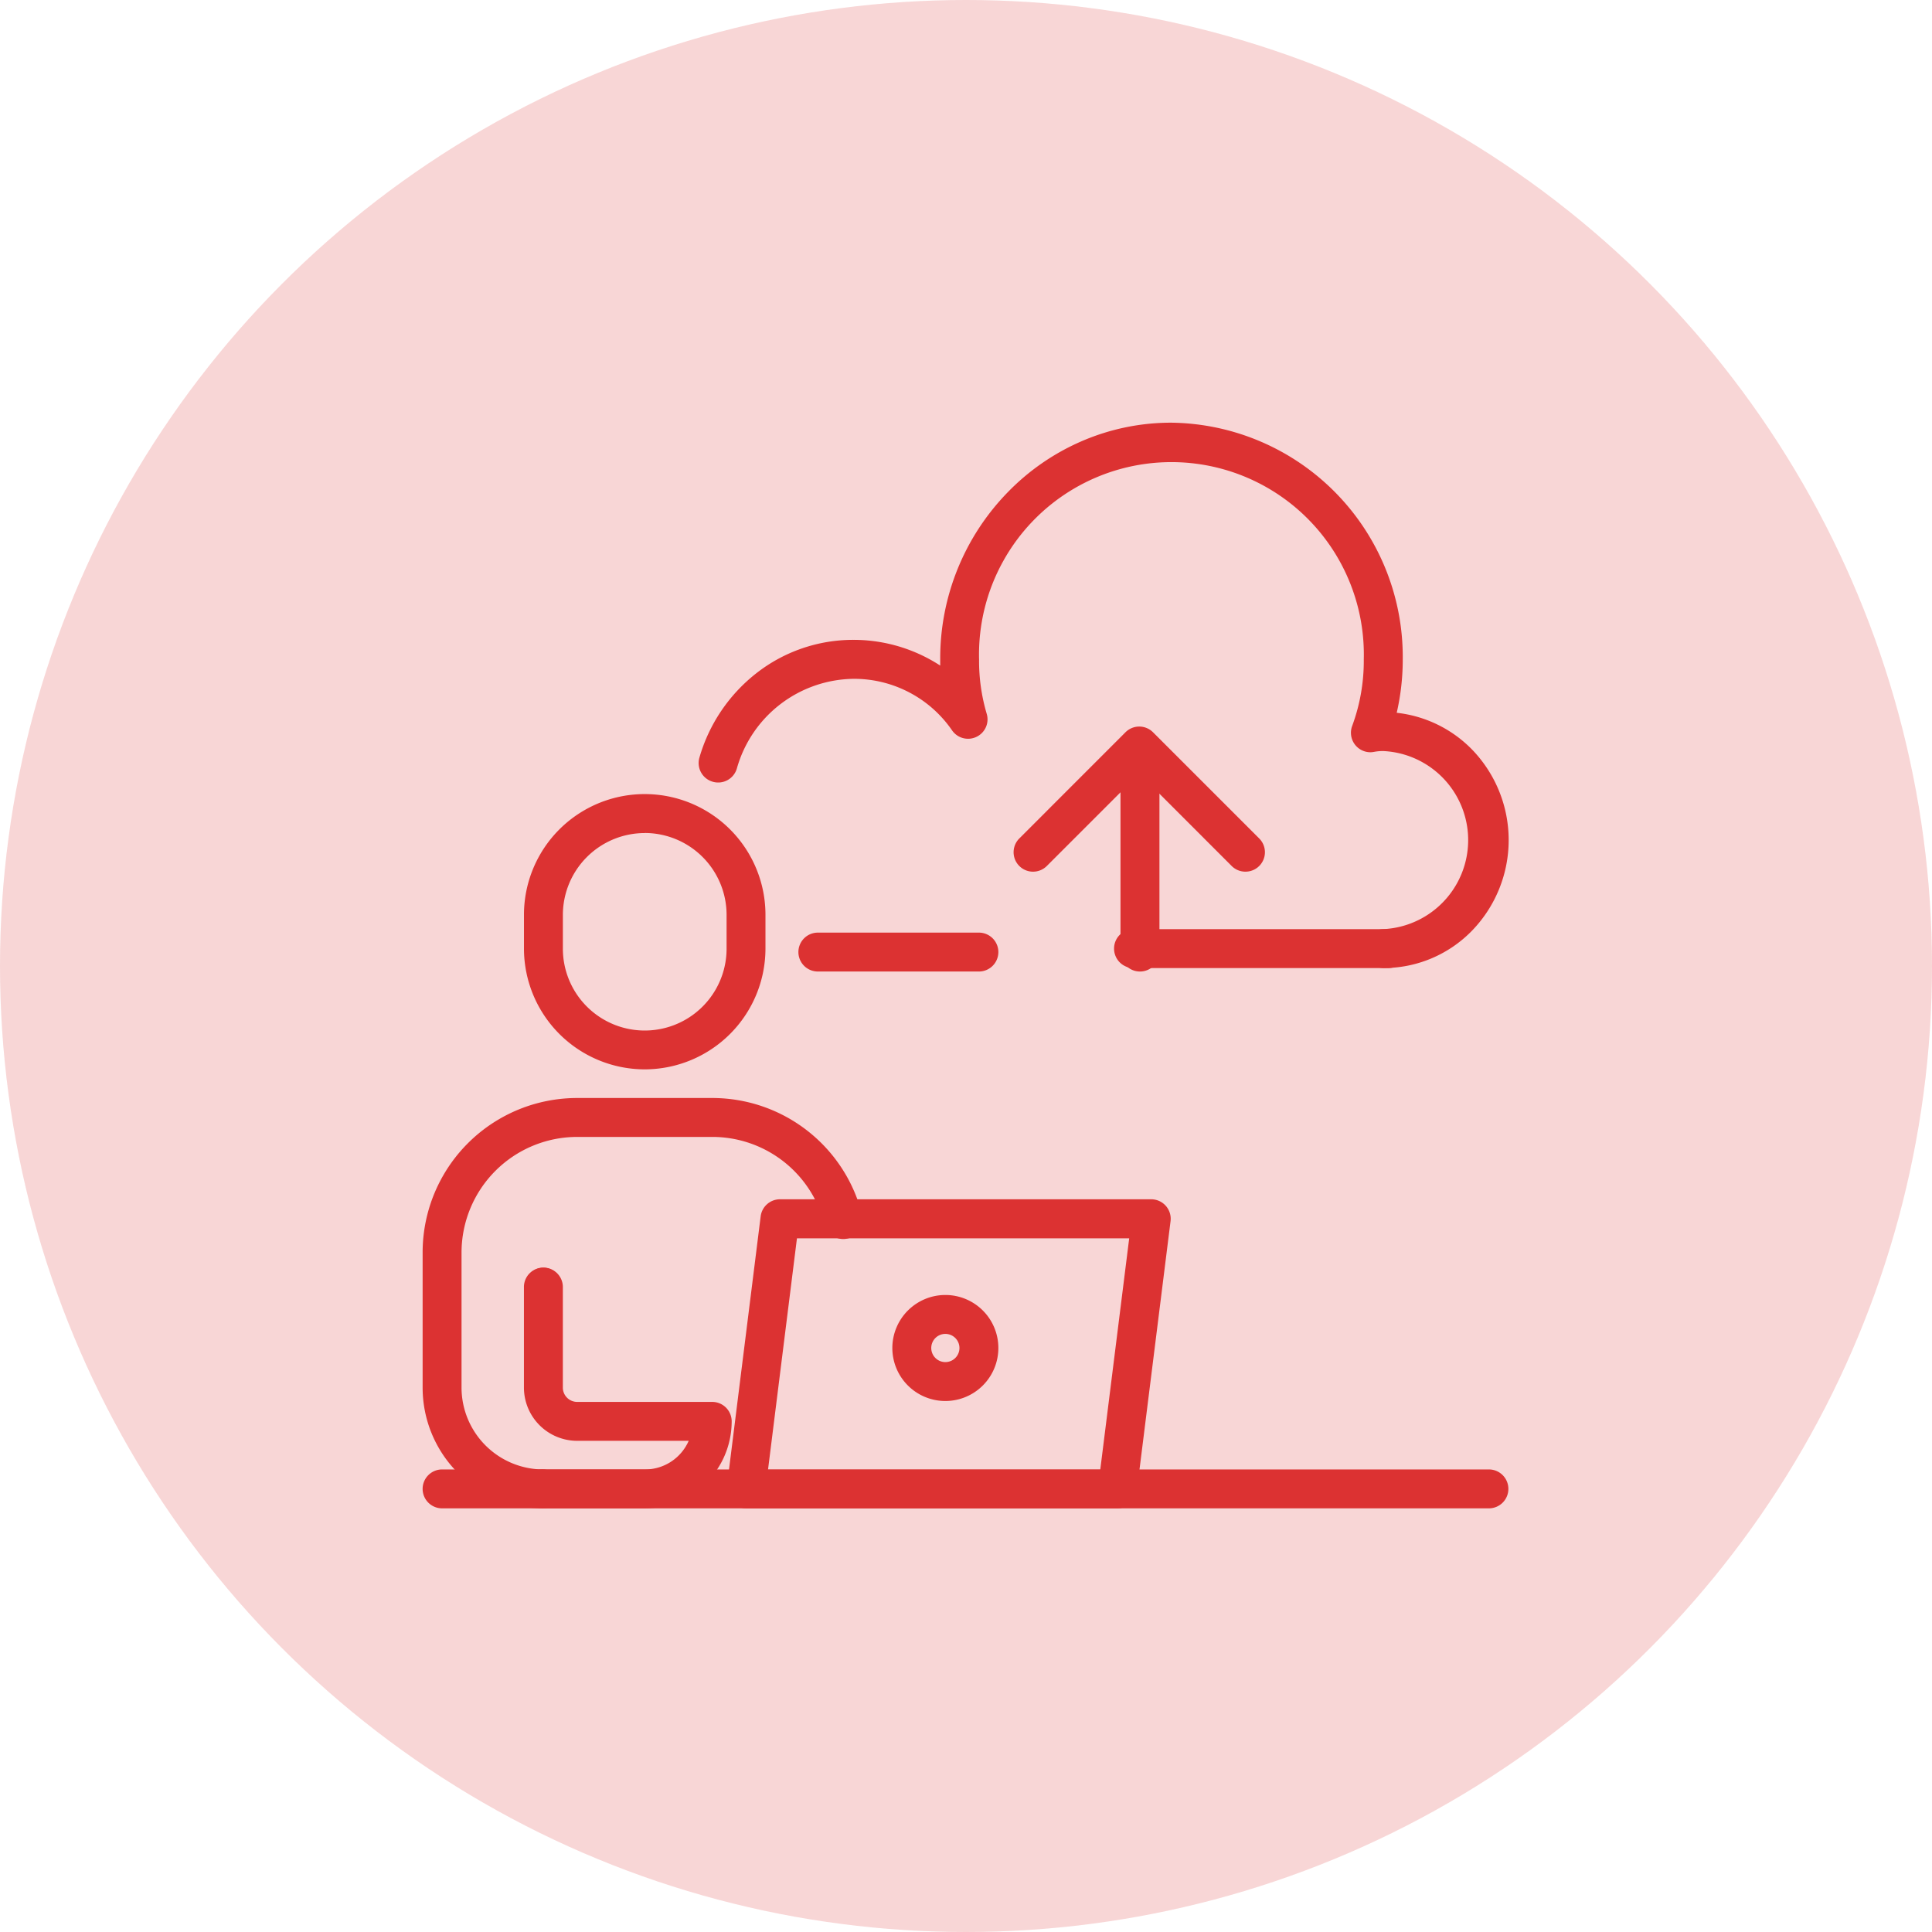
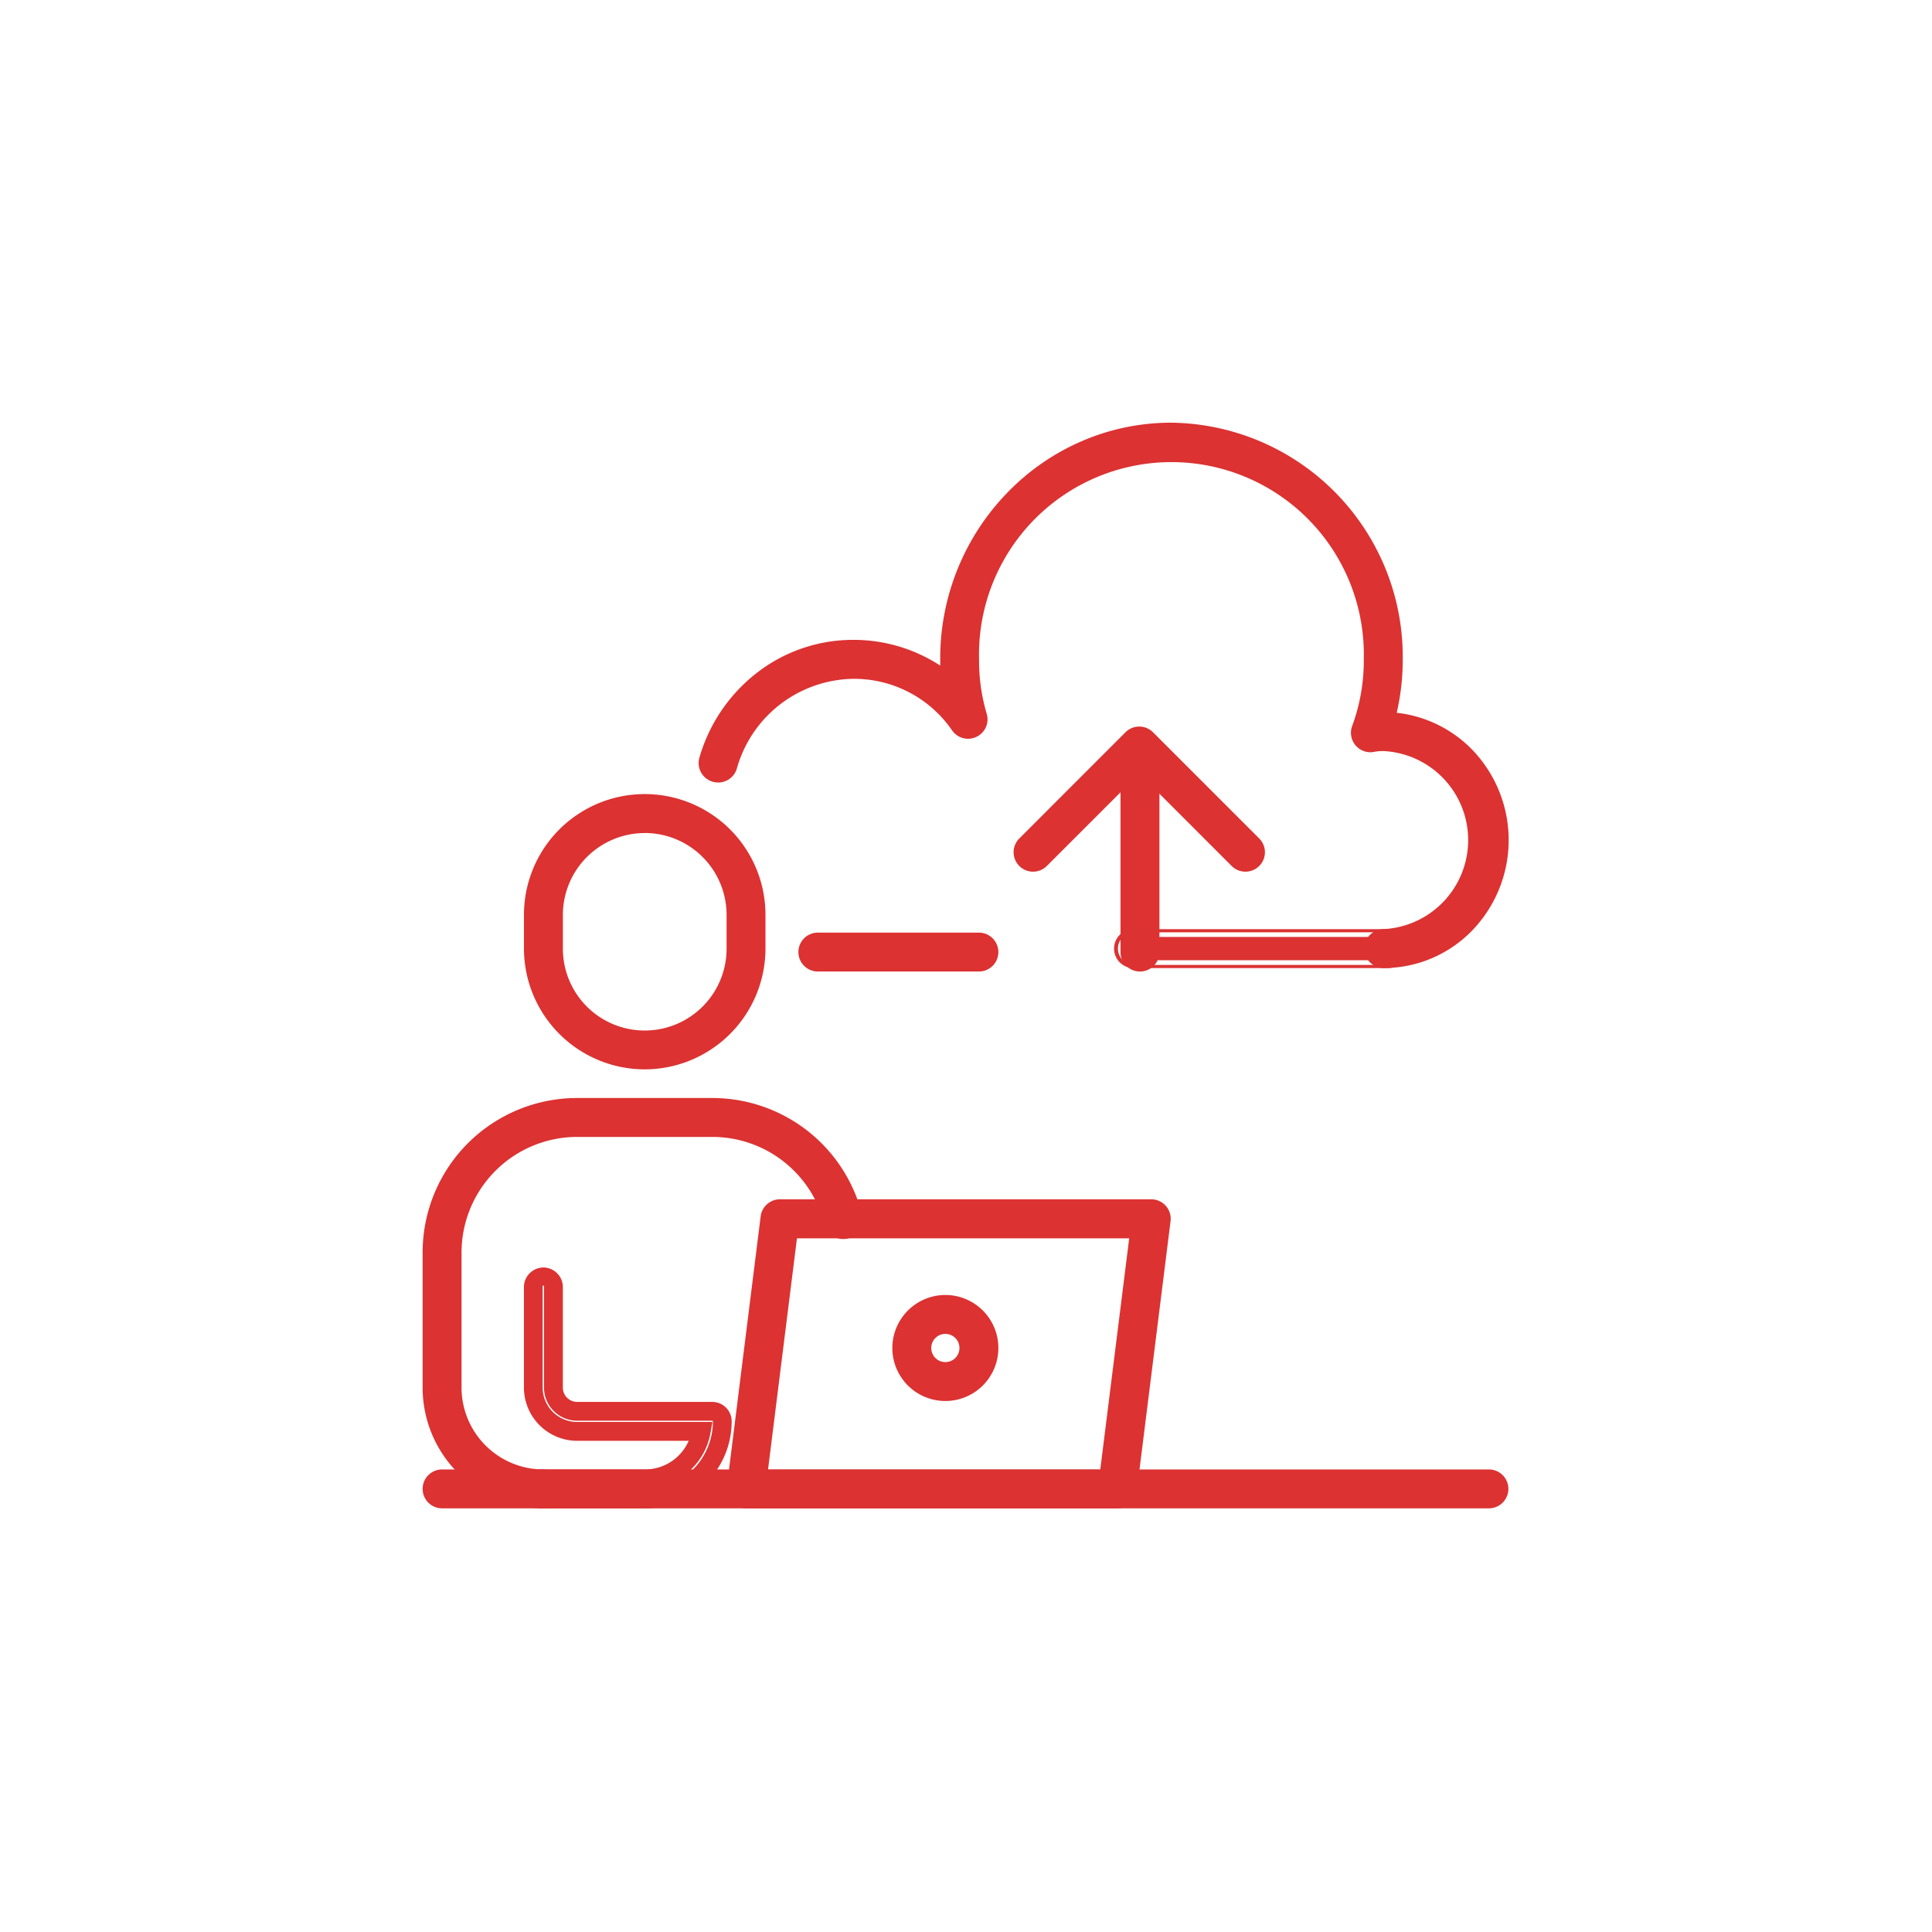
<svg xmlns="http://www.w3.org/2000/svg" id="workspace-as-a-service" width="64" height="64" viewBox="0 0 64 64">
-   <circle id="Ellipse_649" data-name="Ellipse 649" cx="32" cy="32" r="32" fill="rgba(220,50,50,0.2)" />
  <g id="Group_179826" data-name="Group 179826" transform="translate(-1942.95 -236.95)">
    <path id="Line_51" data-name="Line 51" d="M34.261-.083H-.417A.333.333,0,0,1-.75-.417.333.333,0,0,1-.417-.75H34.261a.333.333,0,0,1,.333.333A.333.333,0,0,1,34.261-.083Z" transform="translate(1958.011 286.688)" fill="#dc3232" />
    <path id="Line_51_-_Outline" data-name="Line 51 - Outline" d="M34.262-.029H-.415A.386.386,0,0,1-.8-.415.386.386,0,0,1-.415-.8H34.262a.386.386,0,0,1,.385.385A.386.386,0,0,1,34.262-.029ZM-.415-.7A.282.282,0,0,0-.7-.415a.282.282,0,0,0,.282.282H34.262a.282.282,0,0,0,.282-.282A.282.282,0,0,0,34.262-.7Z" transform="translate(1958.009 286.686)" fill="#dc3232" />
    <path id="Line_51_-_Outline-2" data-name="Line 51 - Outline" d="M34.27.185H-.407A.593.593,0,0,1-1-.407.593.593,0,0,1-.407-1H34.27a.593.593,0,0,1,.593.593A.593.593,0,0,1,34.27.185ZM-.407-.482a.074.074,0,0,0-.074.074.074.074,0,0,0,.074.074H34.27a.074.074,0,0,0,.074-.074.074.074,0,0,0-.074-.074Z" transform="translate(1958.002 286.679)" fill="#dc3232" />
    <path id="Line_51_-_Outline_-_Outline" data-name="Line 51 - Outline - Outline" d="M34.272.239H-.405A.645.645,0,0,1-1.05-.405.645.645,0,0,1-.405-1.05H34.272a.645.645,0,0,1,.645.645A.645.645,0,0,1,34.272.239ZM-.405-.946a.541.541,0,0,0-.541.541A.541.541,0,0,0-.405.135H34.272a.541.541,0,0,0,.541-.541.541.541,0,0,0-.541-.541Zm34.677.667H-.405A.126.126,0,0,1-.532-.405.126.126,0,0,1-.405-.532H34.272a.126.126,0,0,1,.126.126A.126.126,0,0,1,34.272-.279ZM-.405-.428a.022.022,0,0,0-.022.022.022.022,0,0,0,.022.022H34.272a.022.022,0,0,0,.022-.022.022.022,0,0,0-.022-.022Z" transform="translate(1958 286.677)" fill="#dc3232" />
    <path id="Path_146109" data-name="Path 146109" d="M1960.939,424.222a3.693,3.693,0,0,1-3.689-3.689v-4.474a4.807,4.807,0,0,1,4.808-4.808h4.474a4.808,4.808,0,0,1,4.657,3.606.333.333,0,1,1-.646.167,4.141,4.141,0,0,0-4.012-3.106h-4.474a4.146,4.146,0,0,0-4.141,4.141v4.474a3.026,3.026,0,0,0,3.022,3.022.333.333,0,0,1,0,.667Z" transform="translate(0.011 -137.617)" fill="#dc3232" />
    <path id="Path_146109_-_Outline" data-name="Path 146109 - Outline" d="M1960.941,424.275a3.745,3.745,0,0,1-3.741-3.741V416.06a4.858,4.858,0,0,1,4.86-4.86h4.474a4.86,4.86,0,0,1,4.708,3.645.385.385,0,1,1-.746.192,4.089,4.089,0,0,0-3.962-3.067h-4.474a4.094,4.094,0,0,0-4.089,4.089v4.474a2.974,2.974,0,0,0,2.97,2.971.385.385,0,0,1,0,.771Zm1.119-12.972a4.755,4.755,0,0,0-4.756,4.756v4.474a3.642,3.642,0,0,0,3.637,3.637.282.282,0,0,0,0-.563,3.078,3.078,0,0,1-3.074-3.074V416.06a4.2,4.2,0,0,1,4.193-4.193h4.474a4.193,4.193,0,0,1,4.062,3.145.282.282,0,1,0,.545-.141,4.756,4.756,0,0,0-4.607-3.567Z" transform="translate(0.009 -137.618)" fill="#dc3232" />
    <path id="Path_146109_-_Outline-2" data-name="Path 146109 - Outline" d="M1960.949,424.49a3.953,3.953,0,0,1-3.948-3.949v-4.474a5.066,5.066,0,0,1,5.067-5.067h4.474a5.067,5.067,0,0,1,4.909,3.8.593.593,0,1,1-1.148.3,3.882,3.882,0,0,0-3.761-2.911h-4.474a3.886,3.886,0,0,0-3.882,3.882v4.474a2.766,2.766,0,0,0,2.763,2.763.593.593,0,0,1,0,1.185Zm1.119-12.972a4.548,4.548,0,0,0-4.549,4.549v4.474a3.434,3.434,0,0,0,3.43,3.43.074.074,0,0,0,0-.148,3.285,3.285,0,0,1-3.282-3.282v-4.474a4.405,4.405,0,0,1,4.4-4.4h4.474a4.4,4.4,0,0,1,4.263,3.3.074.074,0,0,0,.072.056l.019,0a.074.074,0,0,0,.053-.09,4.549,4.549,0,0,0-4.406-3.412Z" transform="translate(0.002 -137.626)" fill="#dc3232" />
    <path id="Path_146109_-_Outline_-_Outline" data-name="Path 146109 - Outline - Outline" d="M1960.95,424.544a4,4,0,0,1-4-4v-4.474a5.118,5.118,0,0,1,5.119-5.119h4.474a5.119,5.119,0,0,1,4.959,3.839.645.645,0,1,1-1.248.322,3.83,3.83,0,0,0-3.711-2.872h-4.474a3.834,3.834,0,0,0-3.83,3.83v4.474a2.714,2.714,0,0,0,2.711,2.711.645.645,0,0,1,0,1.289Zm1.119-13.49a5.014,5.014,0,0,0-5.015,5.015v4.474a3.9,3.9,0,0,0,3.9,3.9.541.541,0,0,0,0-1.082,2.818,2.818,0,0,1-2.815-2.815v-4.474a3.938,3.938,0,0,1,3.934-3.934h4.474a3.934,3.934,0,0,1,3.811,2.95.541.541,0,1,0,1.047-.27,5.015,5.015,0,0,0-4.858-3.762Zm-1.119,12.972a3.486,3.486,0,0,1-3.482-3.482v-4.474a4.6,4.6,0,0,1,4.6-4.6h4.474a4.6,4.6,0,0,1,4.457,3.451.126.126,0,0,1-.09.153.128.128,0,0,1-.032,0,.126.126,0,0,1-.122-.095,4.348,4.348,0,0,0-4.213-3.261h-4.474a4.353,4.353,0,0,0-4.348,4.348v4.474a3.233,3.233,0,0,0,3.23,3.23.126.126,0,0,1,0,.252Zm1.119-12.453a4.5,4.5,0,0,0-4.5,4.5v4.474a3.382,3.382,0,0,0,3.378,3.378.022.022,0,0,0,0-.045,3.337,3.337,0,0,1-3.333-3.333v-4.474a4.457,4.457,0,0,1,4.452-4.452h4.474a4.452,4.452,0,0,1,4.313,3.339.023.023,0,0,0,.021.017.019.019,0,0,0,.02-.011.02.02,0,0,0,0-.017,4.5,4.5,0,0,0-4.356-3.373Z" transform="translate(0 -137.628)" fill="#dc3232" />
    <path id="Path_146110" data-name="Path 146110" d="M2041.888,444.866h-12.3a.334.334,0,0,1-.331-.375l1.119-8.949a.333.333,0,0,1,.331-.292h12.3a.333.333,0,0,1,.331.375l-1.119,8.949A.334.334,0,0,1,2041.888,444.866Zm-11.927-.667h11.633l1.035-8.282H2031Z" transform="translate(-61.921 -158.261)" fill="#dc3232" />
    <path id="Path_146110_-_Outline" data-name="Path 146110 - Outline" d="M2041.89,444.92h-12.3a.385.385,0,0,1-.382-.433l1.118-8.949a.386.386,0,0,1,.382-.338h12.3a.385.385,0,0,1,.382.433l-1.119,8.949A.386.386,0,0,1,2041.89,444.92ZM2030.7,435.3a.282.282,0,0,0-.28.247l-1.118,8.949a.282.282,0,0,0,.279.317h12.3a.282.282,0,0,0,.279-.247l1.119-8.949a.281.281,0,0,0-.279-.316Zm10.938,8.949H2029.9l.007-.058,1.041-8.328h11.737l-.007.058Zm-11.62-.1h11.528l1.022-8.178h-11.528Z" transform="translate(-61.923 -158.263)" fill="#dc3232" />
    <path id="Path_146110_-_Outline-2" data-name="Path 146110 - Outline" d="M2041.9,445.134h-12.3a.593.593,0,0,1-.588-.666l1.119-8.949a.594.594,0,0,1,.588-.519h12.3a.592.592,0,0,1,.588.667l-1.119,8.948A.594.594,0,0,1,2041.9,445.134Zm-11.186-9.616a.074.074,0,0,0-.073.065l-1.119,8.949a.074.074,0,0,0,.073.083h12.3a.074.074,0,0,0,.073-.065l1.119-8.949a.074.074,0,0,0-.073-.083Zm11.121,8.949h-12.155l1.1-8.8h12.156Zm-11.568-.518h11.11l.971-7.764h-11.11Z" transform="translate(-61.931 -158.27)" fill="#dc3232" />
    <path id="Path_146110_-_Outline_-_Outline" data-name="Path 146110 - Outline - Outline" d="M2041.9,445.188h-12.3a.645.645,0,0,1-.639-.724l1.119-8.949a.645.645,0,0,1,.639-.565h12.3a.645.645,0,0,1,.639.725l-1.119,8.948A.646.646,0,0,1,2041.9,445.188Zm-11.186-10.134a.542.542,0,0,0-.537.474l-1.119,8.949a.541.541,0,0,0,.537.608h12.3a.542.542,0,0,0,.537-.474l1.119-8.948a.541.541,0,0,0-.537-.608Zm11.186,9.616h-12.3a.126.126,0,0,1-.125-.141l1.119-8.949a.126.126,0,0,1,.125-.11h12.3a.126.126,0,0,1,.125.142l-1.119,8.949A.126.126,0,0,1,2041.9,444.67Zm-11.186-9.1a.023.023,0,0,0-.022.02l-1.119,8.949a.025.025,0,0,0,.006.018.023.023,0,0,0,.017.007h12.3a.023.023,0,0,0,.022-.02l1.119-8.949a.022.022,0,0,0-.022-.025Zm11.167,8.949h-12.26l.007-.058,1.106-8.846h12.26l-.007.058Zm-12.142-.1h12.051l1.087-8.7h-12.051Zm11.685-.415h-11.215l.007-.058.976-7.809h11.215l-.007.058Zm-11.1-.1h11.006l.958-7.66h-11.006Z" transform="translate(-61.932 -158.272)" fill="#dc3232" />
-     <path id="Path_146111" data-name="Path 146111" d="M1984.939,458.629h-3.356a.333.333,0,1,1,0-.667h3.356a1.907,1.907,0,0,0,1.875-1.57H1982.7a1.454,1.454,0,0,1-1.452-1.452v-3.356a.333.333,0,0,1,.667,0v3.356a.786.786,0,0,0,.785.785h4.474a.333.333,0,0,1,.333.333A2.574,2.574,0,0,1,1984.939,458.629Z" transform="translate(-20.633 -172.023)" fill="#dc3232" />
    <path id="Path_146111_-_Outline" data-name="Path 146111 - Outline" d="M1984.941,458.682h-3.356a.385.385,0,0,1,0-.771h3.356a1.85,1.85,0,0,0,1.812-1.467H1982.7a1.506,1.506,0,0,1-1.5-1.5v-3.356a.385.385,0,0,1,.771,0v3.356a.734.734,0,0,0,.733.733h4.474a.386.386,0,0,1,.385.385A2.625,2.625,0,0,1,1984.941,458.682Zm-3.356-.667a.282.282,0,0,0,0,.563h3.356a2.522,2.522,0,0,0,2.519-2.519.282.282,0,0,0-.281-.282H1982.7a.838.838,0,0,1-.837-.837v-3.356a.281.281,0,1,0-.563,0v3.356a1.4,1.4,0,0,0,1.4,1.4h4.174l-.011.061a1.953,1.953,0,0,1-1.926,1.613Z" transform="translate(-20.635 -172.025)" fill="#dc3232" />
    <path id="Path_146111_-_Outline-2" data-name="Path 146111 - Outline" d="M1984.949,458.9h-3.356a.593.593,0,0,1,0-1.185h3.356a1.642,1.642,0,0,0,1.535-1.052h-3.772a1.713,1.713,0,0,1-1.711-1.711v-3.356a.593.593,0,1,1,1.185,0v3.356a.526.526,0,0,0,.526.526h4.474a.593.593,0,0,1,.593.593A2.833,2.833,0,0,1,1984.949,458.9Zm-3.356-.667a.074.074,0,1,0,0,.148h3.356a2.314,2.314,0,0,0,2.311-2.311.074.074,0,0,0-.074-.074h-4.474a1.046,1.046,0,0,1-1.044-1.044v-3.356a.074.074,0,0,0-.148,0v3.356a1.194,1.194,0,0,0,1.193,1.193h4.421l-.054.3a2.16,2.16,0,0,1-2.13,1.784Z" transform="translate(-20.643 -172.033)" fill="#dc3232" />
    <path id="Path_146111_-_Outline_-_Outline" data-name="Path 146111 - Outline - Outline" d="M1984.951,458.951h-3.356a.645.645,0,1,1,0-1.289h3.356a1.58,1.58,0,0,0,1.457-.948h-3.695a1.765,1.765,0,0,1-1.763-1.763v-3.356a.645.645,0,0,1,1.289,0v3.356a.475.475,0,0,0,.474.474h4.474a.645.645,0,0,1,.645.645A2.885,2.885,0,0,1,1984.951,458.951Zm-3.356-1.185a.541.541,0,0,0,0,1.082h3.356a2.781,2.781,0,0,0,2.778-2.778.541.541,0,0,0-.541-.541h-4.474a.579.579,0,0,1-.578-.578v-3.356a.541.541,0,1,0-1.082,0v3.356a1.661,1.661,0,0,0,1.659,1.659h3.847l-.027.07a1.683,1.683,0,0,1-1.583,1.085Zm3.356.667h-3.356a.126.126,0,0,1,0-.252h3.356a2.108,2.108,0,0,0,2.079-1.742l.043-.244h-4.359a1.246,1.246,0,0,1-1.245-1.245v-3.356a.126.126,0,0,1,.252,0v3.356a.994.994,0,0,0,.992.993h4.474a.126.126,0,0,1,.126.126A2.366,2.366,0,0,1,1984.951,458.432Zm-3.356-.148a.022.022,0,0,0,0,.045h3.356a2.262,2.262,0,0,0,2.259-2.26.022.022,0,0,0-.022-.022h-4.474a1.1,1.1,0,0,1-1.1-1.1v-3.356a.022.022,0,1,0-.044,0v3.356a1.142,1.142,0,0,0,1.141,1.141h4.483l-.065.365a2.211,2.211,0,0,1-2.181,1.827Z" transform="translate(-20.644 -172.035)" fill="#dc3232" />
    <path id="Ellipse_815" data-name="Ellipse 815" d="M.695-.75A1.445,1.445,0,1,1-.75.695,1.447,1.447,0,0,1,.695-.75Zm0,2.223A.778.778,0,1,0-.083.695.779.779,0,0,0,.695,1.473Z" transform="translate(1973.571 280.909)" fill="#dc3232" />
    <path id="Ellipse_815_-_Outline" data-name="Ellipse 815 - Outline" d="M.7-.8A1.5,1.5,0,1,1-.8.7,1.5,1.5,0,0,1,.7-.8Zm0,2.89A1.393,1.393,0,1,0-.7.7,1.395,1.395,0,0,0,.7,2.09ZM.7-.133A.83.83,0,1,1-.133.7.831.831,0,0,1,.7-.133Zm0,1.556A.726.726,0,1,0-.029.7.727.727,0,0,0,.7,1.423Z" transform="translate(1973.57 280.907)" fill="#dc3232" />
    <path id="Ellipse_815_-_Outline-2" data-name="Ellipse 815 - Outline" d="M.7-1A1.7,1.7,0,1,1-1,.7,1.706,1.706,0,0,1,.7-1Zm0,2.89A1.186,1.186,0,1,0-.482.7,1.187,1.187,0,0,0,.7,1.89ZM.7-.333A1.037,1.037,0,1,1-.333.7,1.038,1.038,0,0,1,.7-.333Zm0,1.556A.519.519,0,1,0,.185.7.519.519,0,0,0,.7,1.223Z" transform="translate(1973.562 280.899)" fill="#dc3232" />
    <path id="Ellipse_815_-_Outline_-_Outline" data-name="Ellipse 815 - Outline - Outline" d="M.706-1.05A1.756,1.756,0,1,1-1.05.706,1.758,1.758,0,0,1,.706-1.05Zm0,3.408A1.652,1.652,0,1,0-.946.706,1.654,1.654,0,0,0,.706,2.358Zm0-2.89A1.237,1.237,0,1,1-.532.706,1.239,1.239,0,0,1,.706-.532Zm0,2.371A1.134,1.134,0,1,0-.428.706,1.135,1.135,0,0,0,.706,1.84Zm0-2.223A1.089,1.089,0,1,1-.383.706,1.09,1.09,0,0,1,.706-.383Zm0,2.075A.985.985,0,1,0-.279.706.987.987,0,0,0,.706,1.691Zm0-1.556A.571.571,0,1,1,.135.706.571.571,0,0,1,.706.135Zm0,1.038A.467.467,0,1,0,.239.706.467.467,0,0,0,.706,1.173Z" transform="translate(1973.56 280.898)" fill="#dc3232" />
    <path id="Line_52" data-name="Line 52" d="M-.417,6.586A.333.333,0,0,1-.75,6.252V-.417A.333.333,0,0,1-.417-.75a.333.333,0,0,1,.333.333V6.252A.333.333,0,0,1-.417,6.586Z" transform="translate(1981.129 262.236)" fill="#dc3232" />
    <path id="Line_52_-_Outline" data-name="Line 52 - Outline" d="M-.415,6.639A.386.386,0,0,1-.8,6.254V-.415A.386.386,0,0,1-.415-.8a.386.386,0,0,1,.385.385V6.254A.386.386,0,0,1-.415,6.639Zm0-7.336A.282.282,0,0,0-.7-.415V6.254a.282.282,0,0,0,.282.282.282.282,0,0,0,.282-.282V-.415A.282.282,0,0,0-.415-.7Z" transform="translate(1981.127 262.235)" fill="#dc3232" />
    <path id="Line_52_-_Outline-2" data-name="Line 52 - Outline" d="M-.407,6.854A.593.593,0,0,1-1,6.261V-.407A.593.593,0,0,1-.407-1a.593.593,0,0,1,.593.593V6.261A.593.593,0,0,1-.407,6.854Zm0-7.336a.074.074,0,0,0-.074.074V6.261a.074.074,0,0,0,.074.074.074.074,0,0,0,.074-.074V-.407A.074.074,0,0,0-.407-.482Z" transform="translate(1981.12 262.227)" fill="#dc3232" />
    <path id="Line_52_-_Outline_-_Outline" data-name="Line 52 - Outline - Outline" d="M-.405,6.908a.645.645,0,0,1-.645-.645V-.405A.645.645,0,0,1-.405-1.05a.645.645,0,0,1,.645.645V6.263A.645.645,0,0,1-.405,6.908Zm0-7.854a.541.541,0,0,0-.541.541V6.263A.541.541,0,0,0-.405,6.8a.541.541,0,0,0,.541-.541V-.405A.541.541,0,0,0-.405-.946Zm0,7.336a.126.126,0,0,1-.126-.126V-.405A.126.126,0,0,1-.405-.532a.126.126,0,0,1,.126.126V6.263A.126.126,0,0,1-.405,6.389Zm0-6.817a.022.022,0,0,0-.022.022V6.263a.022.022,0,0,0,.022.022.022.022,0,0,0,.022-.022V-.405A.022.022,0,0,0-.405-.428Z" transform="translate(1981.118 262.225)" fill="#dc3232" />
    <path id="Path_146112" data-name="Path 146112" d="M2104.619,327.435a.332.332,0,0,1-.236-.1l-3.282-3.282-3.282,3.282a.333.333,0,0,1-.471-.472l3.518-3.518a.334.334,0,0,1,.472,0l3.517,3.518a.333.333,0,0,1-.236.569Z" transform="translate(-120.413 -61.921)" fill="#dc3232" />
    <path id="Path_146112_-_Outline" data-name="Path 146112 - Outline" d="M2104.621,327.488a.384.384,0,0,1-.272-.113l-3.245-3.245-3.245,3.245a.385.385,0,1,1-.545-.545l3.517-3.518a.386.386,0,0,1,.545,0l3.518,3.518a.385.385,0,0,1-.272.658Zm-3.518-3.5.037.037,3.282,3.282a.281.281,0,1,0,.4-.4l-3.518-3.518a.282.282,0,0,0-.4,0l-3.518,3.518a.282.282,0,1,0,.4.4Z" transform="translate(-120.415 -61.923)" fill="#dc3232" />
    <path id="Path_146112_-_Outline-2" data-name="Path 146112 - Outline" d="M2104.628,327.7a.589.589,0,0,1-.419-.173l-3.1-3.1-3.1,3.1a.593.593,0,1,1-.838-.838l3.517-3.518a.593.593,0,0,1,.838,0l3.518,3.518a.593.593,0,0,1-.419,1.012Zm-3.518-4.005,3.465,3.465a.074.074,0,1,0,.1-.1l-3.518-3.518a.076.076,0,0,0-.1,0l-3.518,3.518a.073.073,0,0,0,0,.1.072.072,0,0,0,.052.022.073.073,0,0,0,.052-.022Z" transform="translate(-120.423 -61.931)" fill="#dc3232" />
    <path id="Path_146112_-_Outline_-_Outline" data-name="Path 146112 - Outline - Outline" d="M2104.63,327.757a.641.641,0,0,1-.455-.188l-3.062-3.062-3.062,3.062a.644.644,0,1,1-.911-.912l3.517-3.518a.645.645,0,0,1,.912,0l3.518,3.518a.644.644,0,0,1-.456,1.1Zm-3.518-3.4.037.037,3.1,3.1a.541.541,0,0,0,.764-.765l-3.518-3.518a.541.541,0,0,0-.765,0l-3.517,3.518a.541.541,0,1,0,.764.765Zm3.518,2.879a.126.126,0,0,1-.089-.037l-3.429-3.429-3.428,3.429a.129.129,0,0,1-.178,0,.126.126,0,0,1,0-.178l3.518-3.518a.133.133,0,0,1,.178,0l3.518,3.518a.126.126,0,0,1-.089.215Zm-3.518-3.612.037.037,3.465,3.465a.021.021,0,0,0,.016.007.021.021,0,0,0,.016-.007.021.021,0,0,0,.006-.016.02.02,0,0,0-.007-.016l-3.517-3.518a.026.026,0,0,0-.032,0l-3.518,3.518a.022.022,0,0,0-.007.016.021.021,0,0,0,.007.016.02.02,0,0,0,.016.007.022.022,0,0,0,.016-.007Z" transform="translate(-120.424 -61.932)" fill="#dc3232" />
    <path id="Path_146113" data-name="Path 146113" d="M2044.974,268.7a.333.333,0,1,1,0-.667,3.264,3.264,0,0,0,0-6.526,1.9,1.9,0,0,0-.362.033.334.334,0,0,1-.375-.445,6.527,6.527,0,0,0,.4-2.315,6.685,6.685,0,1,0-13.366,0,6.472,6.472,0,0,0,.265,1.889.333.333,0,0,1-.592.287,4.246,4.246,0,0,0-3.519-1.843,4.382,4.382,0,0,0-4.165,3.193.333.333,0,1,1-.641-.184,5.162,5.162,0,0,1,1.775-2.633,4.893,4.893,0,0,1,3.031-1.043,4.9,4.9,0,0,1,3.227,1.2,7.8,7.8,0,0,1-.048-.865,7.57,7.57,0,0,1,2.15-5.318,7.324,7.324,0,0,1,2.335-1.615,7.146,7.146,0,0,1,2.862-.593,7.449,7.449,0,0,1,7.353,7.526,7.375,7.375,0,0,1-.283,2.061,3.773,3.773,0,0,1,2.67,1.152,4,4,0,0,1,0,5.555A3.773,3.773,0,0,1,2044.974,268.7Z" transform="translate(-56.21 0.011)" fill="#dc3232" />
    <path id="Path_146113_-_Outline" data-name="Path 146113 - Outline" d="M2044.976,268.75a.385.385,0,0,1,0-.771,3.212,3.212,0,0,0,0-6.422,1.841,1.841,0,0,0-.352.032.388.388,0,0,1-.073.007.385.385,0,0,1-.36-.521,6.479,6.479,0,0,0,.4-2.3,6.634,6.634,0,1,0-13.262,0,6.422,6.422,0,0,0,.263,1.875.385.385,0,0,1-.685.332,4.2,4.2,0,0,0-3.476-1.821,4.33,4.33,0,0,0-4.115,3.155.385.385,0,0,1-.477.264.386.386,0,0,1-.264-.477,5.217,5.217,0,0,1,1.794-2.659,4.944,4.944,0,0,1,3.063-1.054,4.953,4.953,0,0,1,3.162,1.128c-.023-.244-.035-.493-.035-.743a7.621,7.621,0,0,1,2.165-5.355,7.373,7.373,0,0,1,2.352-1.626,7.2,7.2,0,0,1,2.882-.6,7.6,7.6,0,0,1,7.138,9.588,3.828,3.828,0,0,1,2.639,1.166,4.056,4.056,0,0,1,0,5.628A3.824,3.824,0,0,1,2044.976,268.75Zm0-7.3a3.316,3.316,0,0,1,0,6.629.282.282,0,0,0,0,.563,3.721,3.721,0,0,0,2.683-1.137,3.952,3.952,0,0,0,0-5.483,3.725,3.725,0,0,0-2.633-1.136h-.068l.019-.065a7.49,7.49,0,0,0-7.02-9.521,7.094,7.094,0,0,0-2.841.589,7.272,7.272,0,0,0-2.319,1.6,7.518,7.518,0,0,0-2.135,5.282,7.786,7.786,0,0,0,.047.86l.015.131-.1-.086a4.853,4.853,0,0,0-3.193-1.186,4.841,4.841,0,0,0-3,1.032,5.109,5.109,0,0,0-1.758,2.606.281.281,0,0,0,.193.348.281.281,0,0,0,.348-.193,4.434,4.434,0,0,1,4.215-3.23,4.3,4.3,0,0,1,3.561,1.865.281.281,0,0,0,.5-.242,6.526,6.526,0,0,1-.268-1.9,6.737,6.737,0,1,1,13.47,0,6.578,6.578,0,0,1-.407,2.333.282.282,0,0,0,.317.376A1.947,1.947,0,0,1,2044.976,261.453Z" transform="translate(-56.211 0.009)" fill="#dc3232" />
    <path id="Path_146113_-_Outline-2" data-name="Path 146113 - Outline" d="M2044.984,268.965a.593.593,0,1,1,0-1.185,3.005,3.005,0,0,0,0-6.007,1.634,1.634,0,0,0-.313.029.6.6,0,0,1-.112.011.593.593,0,0,1-.554-.8,6.271,6.271,0,0,0,.387-2.224,6.426,6.426,0,1,0-12.848,0,6.216,6.216,0,0,0,.254,1.815.59.59,0,0,1-.309.7.592.592,0,0,1-.744-.194,3.989,3.989,0,0,0-3.306-1.732,4.122,4.122,0,0,0-3.916,3.005.592.592,0,0,1-.733.406.592.592,0,0,1-.406-.733,5.425,5.425,0,0,1,1.865-2.766,5.15,5.15,0,0,1,3.19-1.1,5.208,5.208,0,0,1,2.448.61,5.137,5.137,0,0,1,.478.29q-.006-.153-.006-.307a7.827,7.827,0,0,1,2.224-5.5,7.579,7.579,0,0,1,2.418-1.672,7.4,7.4,0,0,1,2.965-.614,7.808,7.808,0,0,1,7.4,9.6,4.036,4.036,0,0,1,2.523,1.212,4.263,4.263,0,0,1,0,5.917A4.03,4.03,0,0,1,2044.984,268.965Zm0-7.711a3.523,3.523,0,0,1,0,7.044.074.074,0,1,0,0,.148,3.516,3.516,0,0,0,2.534-1.074,3.745,3.745,0,0,0,0-5.193,3.519,3.519,0,0,0-2.488-1.074l-.341,0,.1-.327a7.283,7.283,0,0,0-6.821-9.255,6.889,6.889,0,0,0-2.758.572,7.065,7.065,0,0,0-2.253,1.558,7.313,7.313,0,0,0-2.076,5.137,7.549,7.549,0,0,0,.046.837l.073.657-.5-.432a4.643,4.643,0,0,0-3.057-1.136,4.636,4.636,0,0,0-2.872.988,4.9,4.9,0,0,0-1.686,2.5.073.073,0,0,0,.007.056.071.071,0,0,0,.044.035l.021,0a.074.074,0,0,0,.071-.054,4.642,4.642,0,0,1,4.415-3.381,4.5,4.5,0,0,1,3.731,1.954.075.075,0,0,0,.093.024.074.074,0,0,0,.039-.088,6.726,6.726,0,0,1-.276-1.964,6.944,6.944,0,1,1,13.885,0,6.786,6.786,0,0,1-.42,2.407.074.074,0,0,0,.083.1A2.154,2.154,0,0,1,2044.984,261.253Z" transform="translate(-56.219 0.002)" fill="#dc3232" />
    <path id="Path_146113_-_Outline_-_Outline" data-name="Path 146113 - Outline - Outline" d="M2044.986,269.018a.645.645,0,0,1,0-1.289,2.953,2.953,0,0,0,0-5.9,1.584,1.584,0,0,0-.3.028.652.652,0,0,1-.122.012.645.645,0,0,1-.6-.872,6.219,6.219,0,0,0,.384-2.205,6.374,6.374,0,1,0-12.744,0,6.173,6.173,0,0,0,.252,1.8.641.641,0,0,1-.336.766.644.644,0,0,1-.809-.211,3.938,3.938,0,0,0-3.264-1.71,4.07,4.07,0,0,0-3.866,2.968.644.644,0,0,1-.8.441.645.645,0,0,1-.441-.8,5.477,5.477,0,0,1,1.883-2.792,5.2,5.2,0,0,1,3.222-1.108,5.26,5.26,0,0,1,2.472.616c.135.072.269.151.4.236,0-.069,0-.139,0-.208a7.879,7.879,0,0,1,2.239-5.536,7.629,7.629,0,0,1,2.434-1.683,7.455,7.455,0,0,1,2.985-.619,7.761,7.761,0,0,1,7.664,7.837,7.86,7.86,0,0,1-.2,1.773,4.115,4.115,0,0,1,2.5,1.222,4.315,4.315,0,0,1,0,5.99A4.081,4.081,0,0,1,2044.986,269.018Zm0-7.3a3.057,3.057,0,0,1,0,6.111.541.541,0,0,0,0,1.082,3.978,3.978,0,0,0,2.868-1.215,4.211,4.211,0,0,0,0-5.845,4.01,4.01,0,0,0-2.49-1.2l-.06-.006.014-.058a7.756,7.756,0,0,0-7.352-9.54,7.351,7.351,0,0,0-2.944.61,7.528,7.528,0,0,0-2.4,1.66,7.776,7.776,0,0,0-2.209,5.463c0,.1,0,.2.006.3l0,.1-.085-.058a5.143,5.143,0,0,0-6.054.2,5.371,5.371,0,0,0-1.847,2.739.541.541,0,0,0,.52.69.543.543,0,0,0,.52-.392,4.174,4.174,0,0,1,3.966-3.043,4.04,4.04,0,0,1,3.349,1.754.541.541,0,0,0,.961-.465,6.268,6.268,0,0,1-.257-1.83,6.478,6.478,0,1,1,12.951,0,6.317,6.317,0,0,1-.39,2.242.541.541,0,0,0,.608.722A1.688,1.688,0,0,1,2044.986,261.722Zm0,6.778a.126.126,0,1,1,0-.252,3.472,3.472,0,0,0,0-6.941,2.1,2.1,0,0,0-.4.037.126.126,0,0,1-.142-.168,6.733,6.733,0,0,0,.417-2.388,6.893,6.893,0,1,0-13.781,0,6.674,6.674,0,0,0,.274,1.949.125.125,0,0,1-.065.149.129.129,0,0,1-.158-.042,4.451,4.451,0,0,0-3.689-1.931,4.59,4.59,0,0,0-4.365,3.343.126.126,0,0,1-.231.026.125.125,0,0,1-.011-.1,4.954,4.954,0,0,1,1.7-2.526,4.687,4.687,0,0,1,2.9-1,4.7,4.7,0,0,1,3.091,1.148l.4.346-.059-.526a7.6,7.6,0,0,1-.046-.842,7.363,7.363,0,0,1,2.091-5.174,7.116,7.116,0,0,1,2.27-1.569,6.939,6.939,0,0,1,2.779-.576,7.335,7.335,0,0,1,6.87,9.322l-.076.262.272,0a3.571,3.571,0,0,1,2.524,1.089,3.8,3.8,0,0,1,0,5.266A3.567,3.567,0,0,1,2044.986,268.5Zm0-7.3a3.575,3.575,0,0,1,0,7.148.022.022,0,0,0,0,.045,3.464,3.464,0,0,0,2.5-1.058,3.693,3.693,0,0,0,0-5.121,3.468,3.468,0,0,0-2.451-1.058l-.409-.005.114-.393a7.231,7.231,0,0,0-6.771-9.189,6.835,6.835,0,0,0-2.738.567,7.015,7.015,0,0,0-2.237,1.547,7.261,7.261,0,0,0-2.062,5.1,7.511,7.511,0,0,0,.045.831l.088.789-.6-.519a4.591,4.591,0,0,0-3.023-1.123,4.584,4.584,0,0,0-2.84.977,4.85,4.85,0,0,0-1.668,2.473.022.022,0,0,0,.015.028h.006a.023.023,0,0,0,.021-.016,4.694,4.694,0,0,1,4.464-3.418,4.554,4.554,0,0,1,3.774,1.976.024.024,0,0,0,.028.007.022.022,0,0,0,.011-.026,6.779,6.779,0,0,1-.279-1.979,7,7,0,1,1,13.989,0,6.833,6.833,0,0,1-.424,2.425.022.022,0,0,0,0,.022.023.023,0,0,0,.017.008A2.246,2.246,0,0,1,2044.986,261.2Z" transform="translate(-56.221 0)" fill="#dc3232" />
    <path id="Path_146114" data-name="Path 146114" d="M2129.973,371.917h-8.39a.333.333,0,1,1,0-.667h8.39a.333.333,0,1,1,0,.667Z" transform="translate(-141.057 -103.21)" fill="#dc3232" />
    <path id="Path_146114_-_Outline" data-name="Path 146114 - Outline" d="M2129.975,371.971h-8.39a.385.385,0,0,1,0-.771h8.39a.385.385,0,1,1,0,.771Zm-8.39-.667a.282.282,0,0,0,0,.563h8.39a.282.282,0,1,0,0-.563Z" transform="translate(-141.059 -103.212)" fill="#dc3232" />
-     <path id="Path_146114_-_Outline-2" data-name="Path 146114 - Outline" d="M2129.982,372.185h-8.39a.593.593,0,1,1,0-1.185h8.39a.593.593,0,1,1,0,1.185Zm-8.39-.667a.074.074,0,1,0,0,.148h8.39a.074.074,0,1,0,0-.148Z" transform="translate(-141.066 -103.219)" fill="#dc3232" />
    <path id="Path_146114_-_Outline_-_Outline" data-name="Path 146114 - Outline - Outline" d="M2129.984,372.239h-8.39a.645.645,0,1,1,0-1.289h8.39a.645.645,0,1,1,0,1.289Zm-8.39-1.185a.541.541,0,0,0,0,1.082h8.39a.541.541,0,0,0,0-1.082Zm8.39.667h-8.39a.126.126,0,1,1,0-.252h8.39a.126.126,0,1,1,0,.252Zm-8.39-.148a.022.022,0,0,0,0,.045h8.39a.022.022,0,1,0,0-.045Z" transform="translate(-141.069 -103.221)" fill="#dc3232" />
    <path id="Path_146117" data-name="Path 146117" d="M1984.939,347.747a3.694,3.694,0,0,1-3.689-3.689v-1.119a3.689,3.689,0,1,1,7.379,0v1.119A3.694,3.694,0,0,1,1984.939,347.747Zm0-7.83a3.026,3.026,0,0,0-3.022,3.022v1.119a3.022,3.022,0,0,0,6.045,0v-1.119A3.026,3.026,0,0,0,1984.939,339.917Z" transform="translate(-20.633 -75.684)" fill="#dc3232" />
    <path id="Path_146117_-_Outline" data-name="Path 146117 - Outline" d="M1984.941,347.8a3.746,3.746,0,0,1-3.741-3.741v-1.119a3.741,3.741,0,0,1,7.482,0v1.119A3.746,3.746,0,0,1,1984.941,347.8Zm0-8.5a3.641,3.641,0,0,0-3.637,3.637v1.119a3.637,3.637,0,1,0,7.275,0v-1.119A3.642,3.642,0,0,0,1984.941,339.3Zm0,7.83a3.078,3.078,0,0,1-3.074-3.074v-1.119a3.074,3.074,0,0,1,6.149,0v1.119A3.078,3.078,0,0,1,1984.941,347.134Zm0-7.164a2.974,2.974,0,0,0-2.971,2.971v1.119a2.971,2.971,0,1,0,5.941,0v-1.119A2.974,2.974,0,0,0,1984.941,339.971Z" transform="translate(-20.635 -75.686)" fill="#dc3232" />
    <path id="Path_146117_-_Outline-2" data-name="Path 146117 - Outline" d="M1984.949,348.016a3.953,3.953,0,0,1-3.948-3.949v-1.119a3.948,3.948,0,1,1,7.9,0v1.119A3.953,3.953,0,0,1,1984.949,348.016Zm0-8.5a3.434,3.434,0,0,0-3.43,3.43v1.119a3.43,3.43,0,1,0,6.86,0v-1.119A3.434,3.434,0,0,0,1984.949,339.518Zm0,7.83a3.285,3.285,0,0,1-3.282-3.282v-1.119a3.282,3.282,0,0,1,6.563,0v1.119A3.285,3.285,0,0,1,1984.949,347.349Zm0-7.163a2.766,2.766,0,0,0-2.763,2.763v1.119a2.763,2.763,0,1,0,5.526,0v-1.119A2.766,2.766,0,0,0,1984.949,340.185Z" transform="translate(-20.643 -75.693)" fill="#dc3232" />
    <path id="Path_146117_-_Outline_-_Outline" data-name="Path 146117 - Outline - Outline" d="M1984.951,348.069a4.005,4.005,0,0,1-4-4V342.95a4,4,0,0,1,8,0v1.119A4.005,4.005,0,0,1,1984.951,348.069Zm0-9.016a3.9,3.9,0,0,0-3.9,3.9v1.119a3.9,3.9,0,0,0,7.793,0V342.95A3.9,3.9,0,0,0,1984.951,339.054Zm0,8.5a3.486,3.486,0,0,1-3.482-3.482V342.95a3.482,3.482,0,0,1,6.964,0v1.119A3.486,3.486,0,0,1,1984.951,347.551Zm0-7.979a3.382,3.382,0,0,0-3.378,3.378v1.119a3.378,3.378,0,1,0,6.756,0V342.95A3.382,3.382,0,0,0,1984.951,339.572Zm0,7.83a3.337,3.337,0,0,1-3.334-3.334V342.95a3.334,3.334,0,0,1,6.667,0v1.119A3.337,3.337,0,0,1,1984.951,347.4Zm0-7.682a3.233,3.233,0,0,0-3.23,3.23v1.119a3.23,3.23,0,1,0,6.459,0V342.95A3.233,3.233,0,0,0,1984.951,339.721Zm0,7.164a2.818,2.818,0,0,1-2.815-2.815V342.95a2.815,2.815,0,0,1,5.63,0v1.119A2.818,2.818,0,0,1,1984.951,346.884Zm0-6.645a2.714,2.714,0,0,0-2.711,2.711v1.119a2.711,2.711,0,1,0,5.423,0V342.95A2.714,2.714,0,0,0,1984.951,340.239Z" transform="translate(-20.644 -75.695)" fill="#dc3232" />
    <path id="Line_54" data-name="Line 54" d="M4.918-.083H-.417A.333.333,0,0,1-.75-.417.333.333,0,0,1-.417-.75H4.918a.333.333,0,0,1,.333.333A.333.333,0,0,1,4.918-.083Z" transform="translate(1970.459 268.905)" fill="#dc3232" />
    <path id="Line_54_-_Outline" data-name="Line 54 - Outline" d="M4.92-.029H-.415A.386.386,0,0,1-.8-.415.386.386,0,0,1-.415-.8H4.92a.386.386,0,0,1,.385.385A.386.386,0,0,1,4.92-.029ZM-.415-.7A.282.282,0,0,0-.7-.415a.282.282,0,0,0,.282.282H4.92A.282.282,0,0,0,5.2-.415.282.282,0,0,0,4.92-.7Z" transform="translate(1970.458 268.903)" fill="#dc3232" />
    <path id="Line_54_-_Outline-2" data-name="Line 54 - Outline" d="M4.928.185H-.407A.593.593,0,0,1-1-.407.593.593,0,0,1-.407-1H4.928a.593.593,0,0,1,.593.593A.593.593,0,0,1,4.928.185ZM-.407-.482a.074.074,0,0,0-.074.074.074.074,0,0,0,.074.074H4.928A.074.074,0,0,0,5-.407a.074.074,0,0,0-.074-.074Z" transform="translate(1970.45 268.896)" fill="#dc3232" />
    <path id="Line_54_-_Outline_-_Outline" data-name="Line 54 - Outline - Outline" d="M4.929.239H-.405A.645.645,0,0,1-1.05-.405.645.645,0,0,1-.405-1.05H4.929a.645.645,0,0,1,.645.645A.645.645,0,0,1,4.929.239ZM-.405-.946a.541.541,0,0,0-.541.541A.541.541,0,0,0-.405.135H4.929A.541.541,0,0,0,5.47-.405a.541.541,0,0,0-.541-.541Zm5.335.667H-.405A.126.126,0,0,1-.532-.405.126.126,0,0,1-.405-.532H4.929a.126.126,0,0,1,.126.126A.126.126,0,0,1,4.929-.279ZM-.405-.428a.022.022,0,0,0-.022.022.022.022,0,0,0,.022.022H4.929a.022.022,0,0,0,.022-.022.022.022,0,0,0-.022-.022Z" transform="translate(1970.448 268.894)" fill="#dc3232" />
  </g>
</svg>